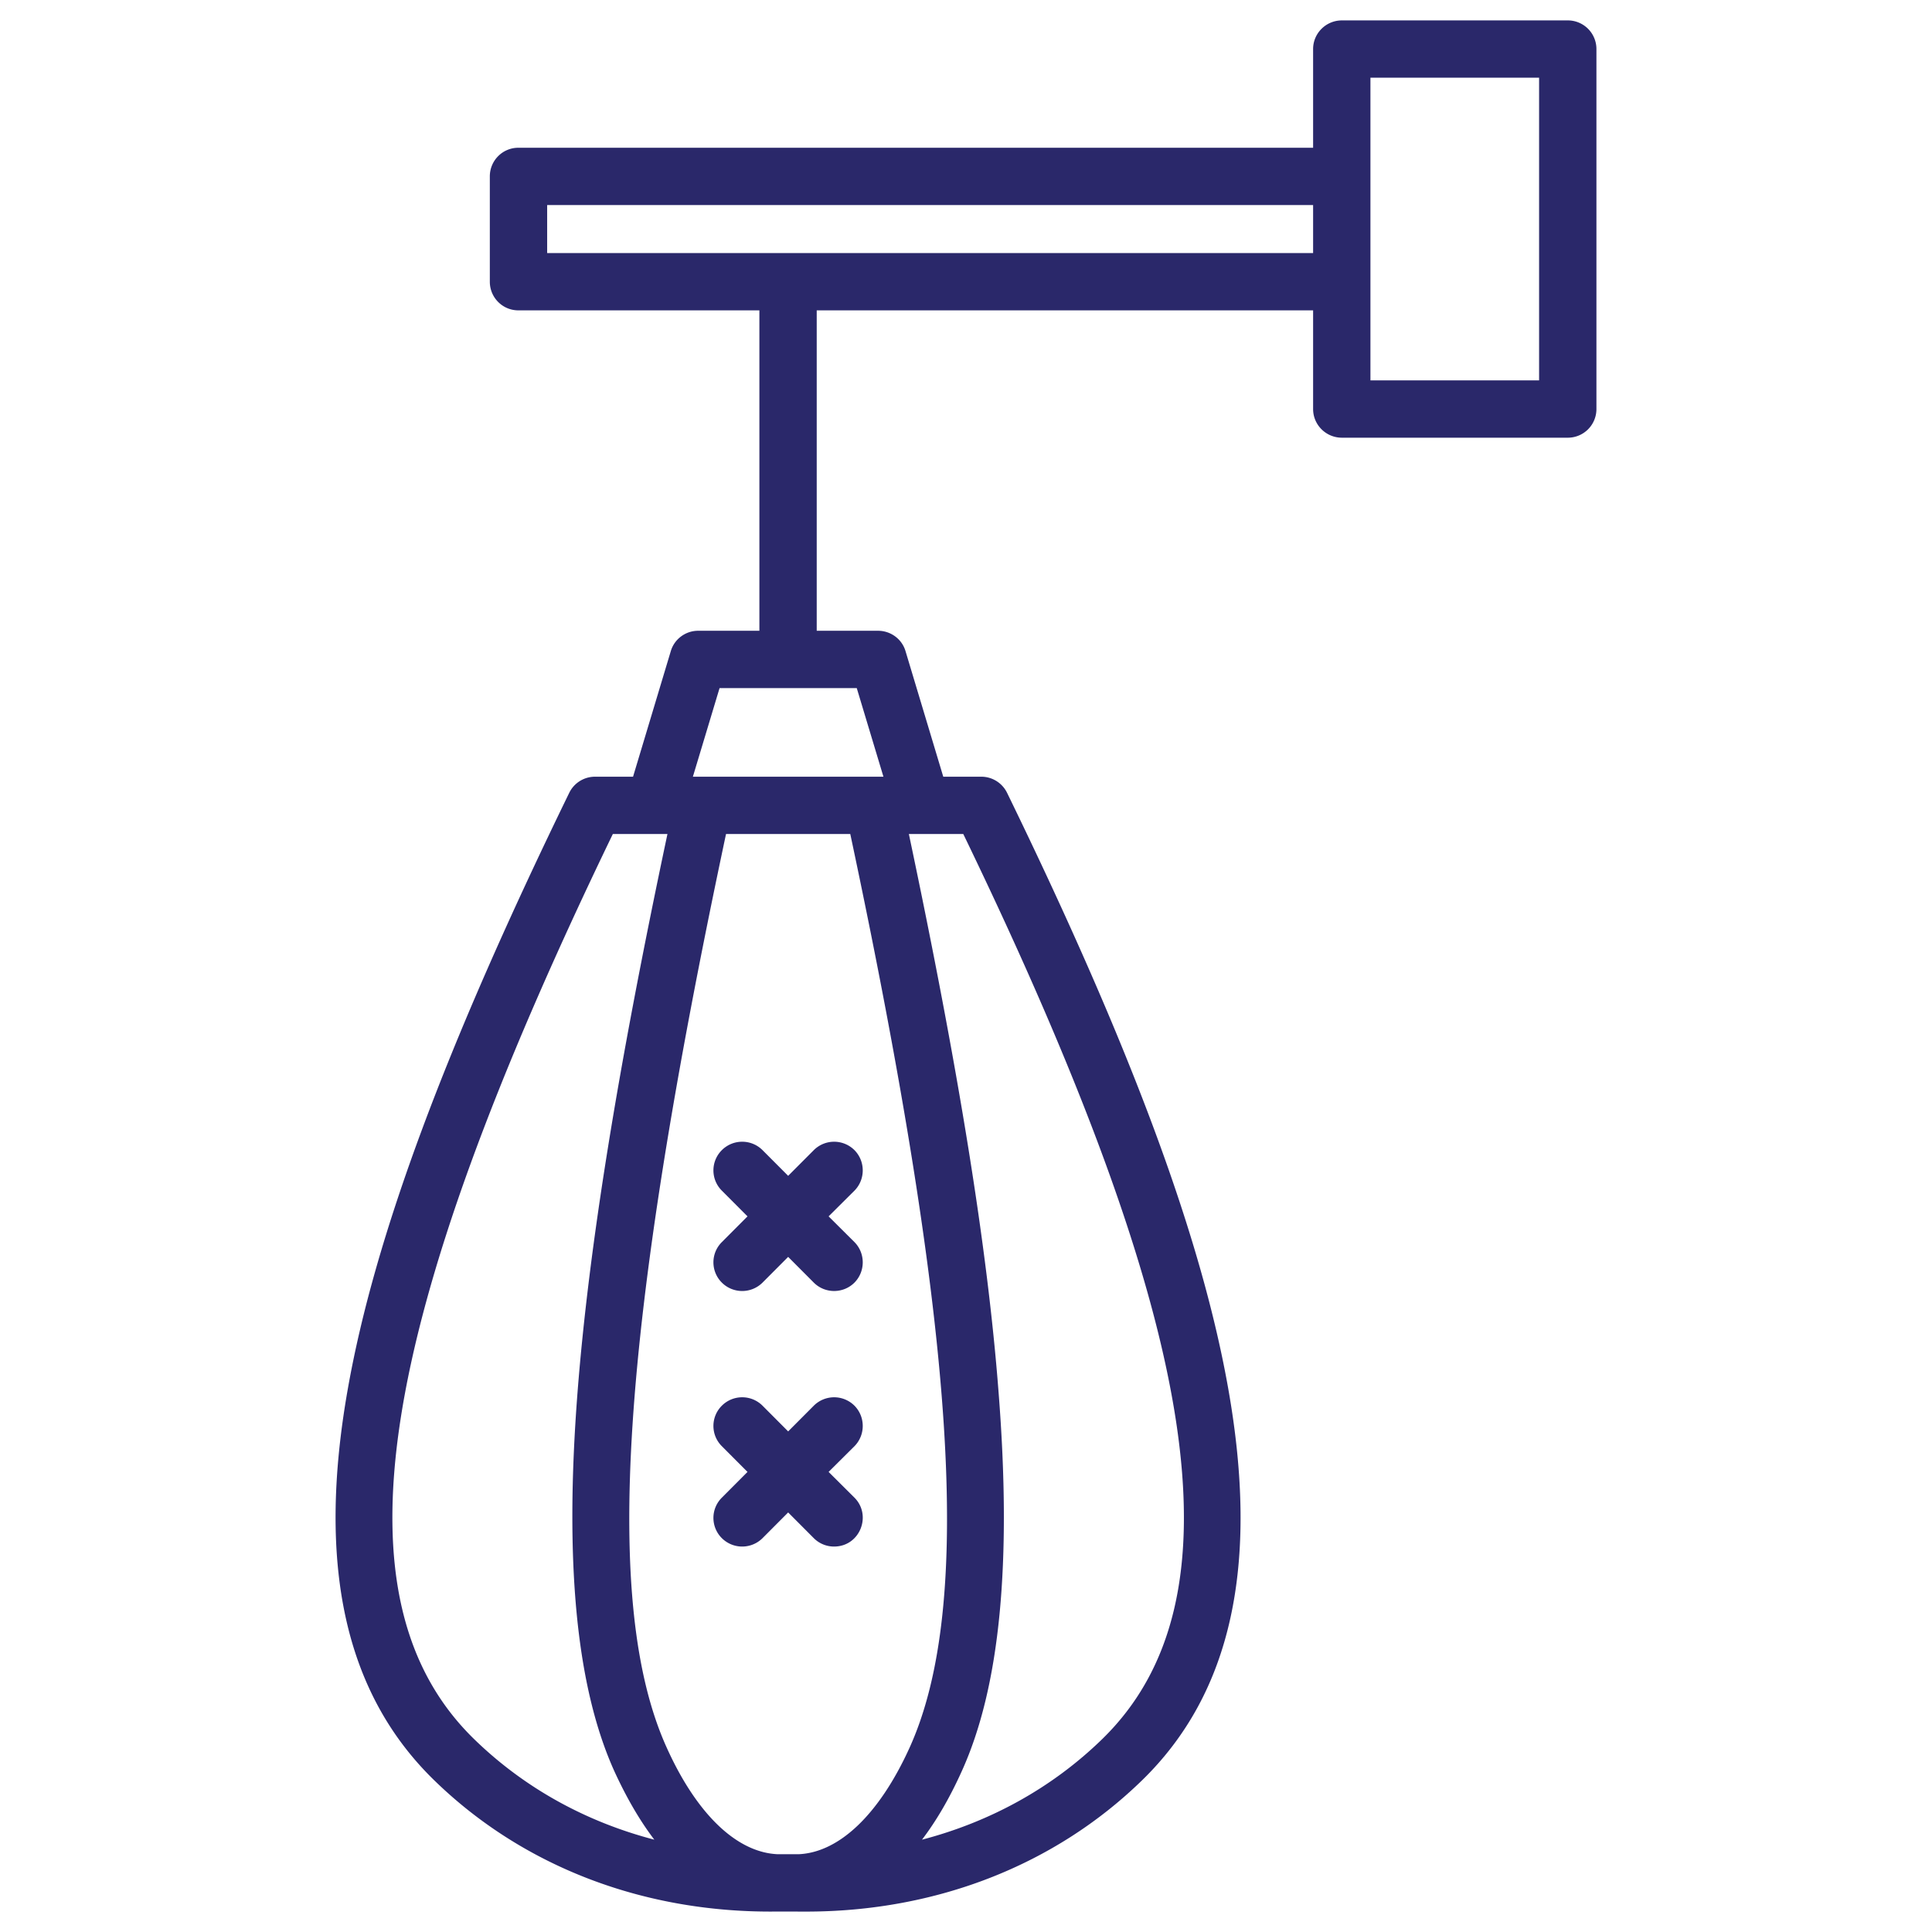
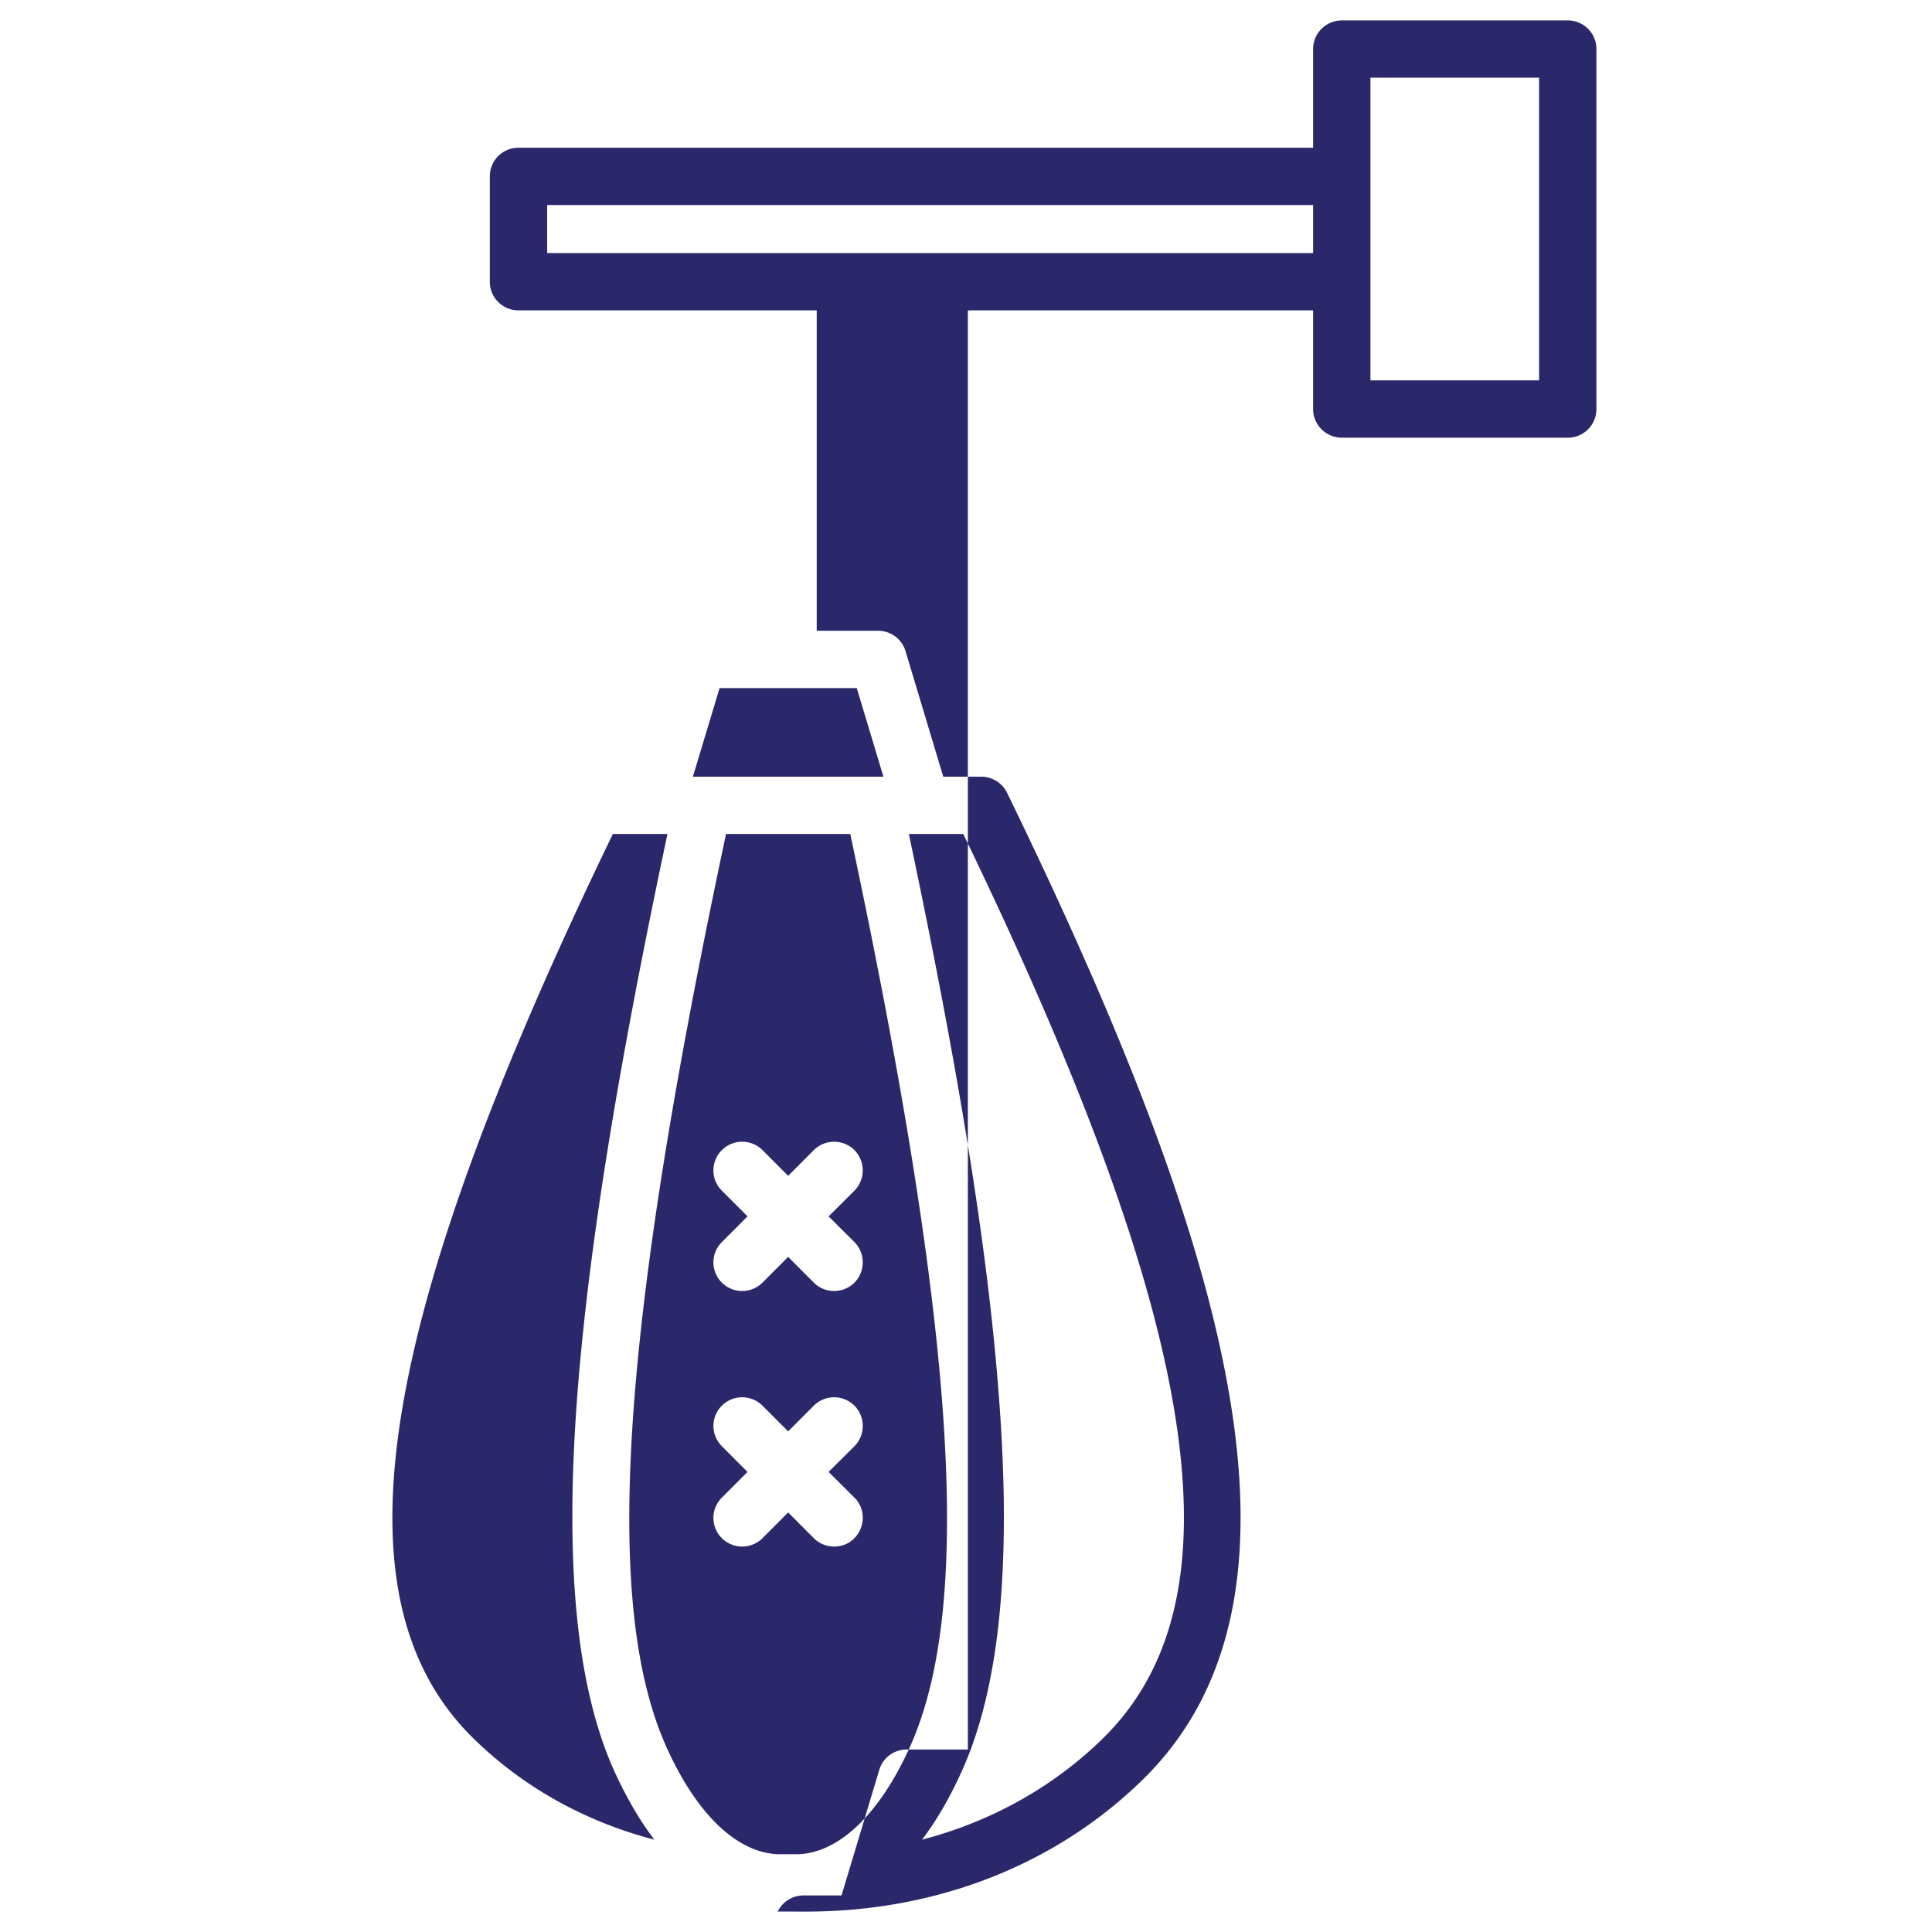
<svg xmlns="http://www.w3.org/2000/svg" version="1.1" width="512" height="512" x="0" y="0" viewBox="0 0 500 500" style="enable-background:new 0 0 512 512" xml:space="preserve" class="">
  <g transform="matrix(1.12,0,0,1.12,-30,-30)">
-     <path fill-rule="evenodd" d="m214.831 292.546-5.925 5.94-5.925-5.94c-2.601-2.587-6.793-2.587-9.394 0s-2.601 6.778 0 9.365l5.925 5.94-5.925 5.944c-2.601 2.582-2.601 6.778 0 9.365s6.793 2.582 9.394 0l5.925-5.945 5.925 5.945c2.606 2.601 6.839 2.562 9.394 0 2.553-2.587 2.553-6.783 0-9.365l-5.973-5.944 5.973-5.94c2.553-2.587 2.553-6.778 0-9.365a6.657 6.657 0 0 0-9.394 0zM382.425 44.744h-38.972v69.938h38.972zm-52.219 29.425H153.218v11.094h176.988zM193.057 185.78l-6.166 20.478h44.03l-6.166-20.478zm30.204 33.722c24.472 115.071 28.567 178.375 13.681 211.166-6.985 15.358-16.234 24.173-25.628 24.573h-4.817c-9.442-.395-18.691-9.216-25.628-24.573-14.886-32.796-10.791-96.095 13.681-211.166zm13.537 0c11.513 54.527 18.161 95.623 20.714 128.814 3.131 39.608.337 68.334-8.526 87.819-2.89 6.407-5.973 11.571-9.153 15.748 15.849-4.143 30.108-12.019 41.621-23.224 32.854-31.996 23.316-94.655-32.083-209.157zm-58.819 232.377c-3.179-4.172-6.262-9.341-9.201-15.743-8.816-19.486-11.61-48.212-8.526-87.819 2.601-33.191 9.201-74.288 20.762-128.814h-12.621c-55.351 114.502-64.889 177.161-32.035 209.157 11.513 11.204 25.724 19.076 41.621 23.219zM395.673 38.121v83.185a6.609 6.609 0 0 1-6.648 6.619h-52.171c-3.661 0-6.648-2.963-6.648-6.619V98.501h-114.7v74.037h14.163c2.939 0 5.54 1.917 6.359 4.716l8.719 29.005h8.767a6.63 6.63 0 0 1 5.973 3.719c28.663 58.824 44.897 102.58 51.112 137.698 7.226 40.788.723 70.381-19.896 90.469-20.184 19.664-47.643 30.354-77.655 30.354l-6.551-.014c-30.734.414-58.819-10.299-79.389-30.339-20.618-20.088-27.169-49.681-19.944-90.469 6.214-35.118 22.497-78.874 51.16-137.698a6.613 6.613 0 0 1 5.925-3.719h8.816l8.719-29.005c.819-2.799 3.42-4.716 6.311-4.716h14.163V98.501H146.57c-3.661 0-6.6-2.963-6.6-6.619V67.545c0-3.656 2.938-6.619 6.6-6.619h183.636V38.121c0-3.656 2.987-6.619 6.648-6.619h52.171a6.609 6.609 0 0 1 6.648 6.619zM224.225 360.962c2.553-2.587 2.553-6.778 0-9.365a6.655 6.655 0 0 0-9.394 0l-5.925 5.944-5.925-5.944c-2.601-2.587-6.793-2.587-9.394 0s-2.601 6.778 0 9.365l5.925 5.94-5.925 5.945a6.595 6.595 0 0 0 0 9.365 6.665 6.665 0 0 0 9.394 0l5.925-5.945 5.925 5.945a6.613 6.613 0 0 0 4.673 1.936c6.012 0 8.785-7.22 4.721-11.301l-5.973-5.945z" clip-rule="evenodd" fill="#2a286a" opacity="1" data-original="#000000" class="" />
+     <path fill-rule="evenodd" d="m214.831 292.546-5.925 5.94-5.925-5.94c-2.601-2.587-6.793-2.587-9.394 0s-2.601 6.778 0 9.365l5.925 5.94-5.925 5.944c-2.601 2.582-2.601 6.778 0 9.365s6.793 2.582 9.394 0l5.925-5.945 5.925 5.945c2.606 2.601 6.839 2.562 9.394 0 2.553-2.587 2.553-6.783 0-9.365l-5.973-5.944 5.973-5.94c2.553-2.587 2.553-6.778 0-9.365a6.657 6.657 0 0 0-9.394 0zM382.425 44.744h-38.972v69.938h38.972zm-52.219 29.425H153.218v11.094h176.988zM193.057 185.78l-6.166 20.478h44.03l-6.166-20.478zm30.204 33.722c24.472 115.071 28.567 178.375 13.681 211.166-6.985 15.358-16.234 24.173-25.628 24.573h-4.817c-9.442-.395-18.691-9.216-25.628-24.573-14.886-32.796-10.791-96.095 13.681-211.166zm13.537 0c11.513 54.527 18.161 95.623 20.714 128.814 3.131 39.608.337 68.334-8.526 87.819-2.89 6.407-5.973 11.571-9.153 15.748 15.849-4.143 30.108-12.019 41.621-23.224 32.854-31.996 23.316-94.655-32.083-209.157zm-58.819 232.377c-3.179-4.172-6.262-9.341-9.201-15.743-8.816-19.486-11.61-48.212-8.526-87.819 2.601-33.191 9.201-74.288 20.762-128.814h-12.621c-55.351 114.502-64.889 177.161-32.035 209.157 11.513 11.204 25.724 19.076 41.621 23.219zM395.673 38.121v83.185a6.609 6.609 0 0 1-6.648 6.619h-52.171c-3.661 0-6.648-2.963-6.648-6.619V98.501h-114.7v74.037h14.163c2.939 0 5.54 1.917 6.359 4.716l8.719 29.005h8.767a6.63 6.63 0 0 1 5.973 3.719c28.663 58.824 44.897 102.58 51.112 137.698 7.226 40.788.723 70.381-19.896 90.469-20.184 19.664-47.643 30.354-77.655 30.354l-6.551-.014a6.613 6.613 0 0 1 5.925-3.719h8.816l8.719-29.005c.819-2.799 3.42-4.716 6.311-4.716h14.163V98.501H146.57c-3.661 0-6.6-2.963-6.6-6.619V67.545c0-3.656 2.938-6.619 6.6-6.619h183.636V38.121c0-3.656 2.987-6.619 6.648-6.619h52.171a6.609 6.609 0 0 1 6.648 6.619zM224.225 360.962c2.553-2.587 2.553-6.778 0-9.365a6.655 6.655 0 0 0-9.394 0l-5.925 5.944-5.925-5.944c-2.601-2.587-6.793-2.587-9.394 0s-2.601 6.778 0 9.365l5.925 5.94-5.925 5.945a6.595 6.595 0 0 0 0 9.365 6.665 6.665 0 0 0 9.394 0l5.925-5.945 5.925 5.945a6.613 6.613 0 0 0 4.673 1.936c6.012 0 8.785-7.22 4.721-11.301l-5.973-5.945z" clip-rule="evenodd" fill="#2a286a" opacity="1" data-original="#000000" class="" />
  </g>
</svg>